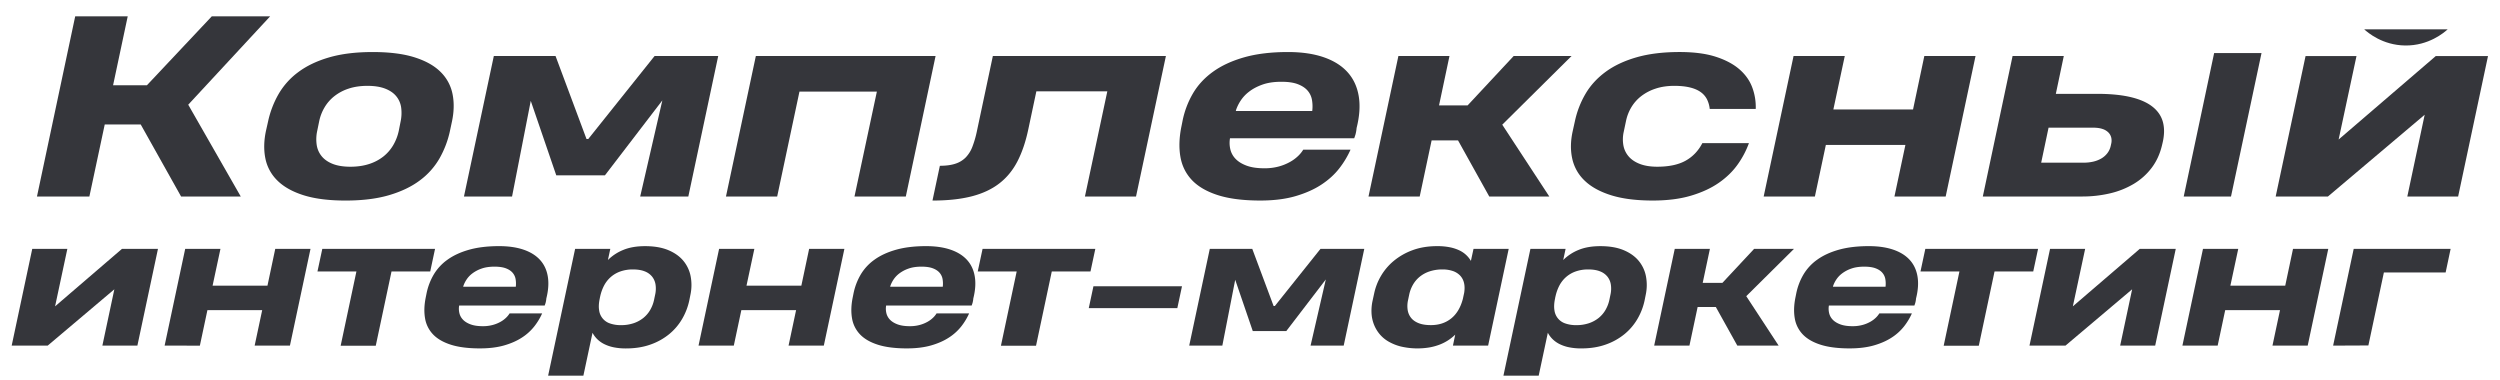
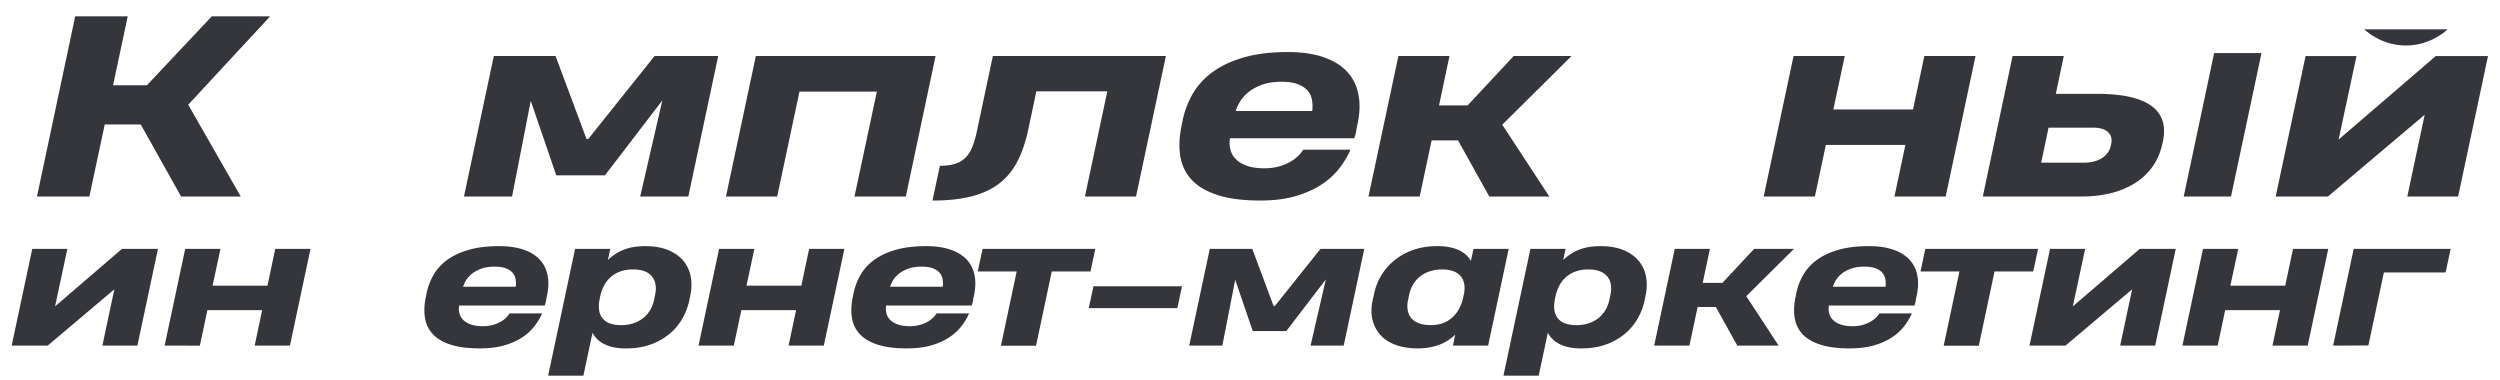
<svg xmlns="http://www.w3.org/2000/svg" id="Слой_1" data-name="Слой 1" viewBox="0 0 5038.1 765.29">
  <defs>
    <style>.cls-1{fill:#35363b;}</style>
  </defs>
  <title>komplex sev</title>
  <path class="cls-1" d="M74.51,396,151.56,32.86H257.4l-29.52,139h68.17l130.8-139H544.46L379.33,211,485.18,396H364.93L283.56,250.79H211.08L180.12,396Z" />
-   <path class="cls-1" d="M540.14,245.27a192.57,192.57,0,0,1,21.24-55.68,145.92,145.92,0,0,1,40.08-44.52q25.32-18.84,62.17-29.52t87.48-10.68q50.64,0,84.37,10.68T888,145.07a85.62,85.62,0,0,1,24,44.64q5.16,25.8-1.32,55.8l-3.84,18a194.62,194.62,0,0,1-21.12,55.69,145.09,145.09,0,0,1-39.84,44.52q-25.2,18.84-62,29.64t-87.48,10.8q-50.65,0-84.49-10.68T559,363.84a85.53,85.53,0,0,1-24.24-44.76q-5.16-25.8,1.32-55.81Zm99.13,18.48a78.82,78.82,0,0,0-1,28.57,46.65,46.65,0,0,0,10.33,22.92Q656.77,325,671,330.48T706,336q20.88,0,37.56-5.4a91.13,91.13,0,0,0,28.92-15.12,82.33,82.33,0,0,0,20-23,97.48,97.48,0,0,0,11.16-28.93l3.6-18.24a83.1,83.1,0,0,0,1.2-28.56,45.48,45.48,0,0,0-10-22.92q-8-9.72-22.32-15.24T740.79,173q-21.36,0-38,5.52A92.8,92.8,0,0,0,674,193.67,81.9,81.9,0,0,0,654,216.47,91,91,0,0,0,643.11,245Z" />
  <path class="cls-1" d="M1069.61,203.27,1031.93,396H935L995.2,112.79h124.33l62.41,167.29h3.59l133.69-167.29h128.17L1387.15,396h-97l44.64-193.69-115.68,151H1121Z" />
  <path class="cls-1" d="M1463,396l60.24-283.21h362.19l-60,283.21H1722l45.12-211.45h-156L1566.2,396Z" />
  <path class="cls-1" d="M2186.39,396l45.12-211.93h-143l-16.09,75.84q-7.92,37.93-22,65.17t-36.84,44.76q-22.8,17.52-55.8,25.92t-78.61,8.4l14.89-70.08q18.72,0,31.32-4.2a51,51,0,0,0,20.88-12.72,63.46,63.46,0,0,0,13.32-21.36,202.15,202.15,0,0,0,8.88-30.37l32.4-152.64H2349.6L2289.36,396Z" />
  <path class="cls-1" d="M2478.73,278.64a55.63,55.63,0,0,0,.72,22.44,41.25,41.25,0,0,0,10.8,19.32q8.16,8.4,22.32,13.56t35.28,5.16a108.43,108.43,0,0,0,29.64-3.72A99.94,99.94,0,0,0,2600.3,326a78.43,78.43,0,0,0,16.2-12.12,62.49,62.49,0,0,0,9.84-12.24h95.28a179.29,179.29,0,0,1-22.56,37.56q-14.16,18.36-36,32.76t-52.2,23.28q-30.37,8.88-71.17,8.88-51.36,0-85.2-10.8T2402,362.88q-18.6-19.68-23.28-47.4t2.28-61.33l1.92-9.6a179.47,179.47,0,0,1,20.88-55.8q14.88-25.56,40.69-44.16t63.12-29.16q37.32-10.56,88-10.56,41.28,0,71.53,10.32t48.12,29.88q17.88,19.56,22.8,48.12t-4.2,64.8a71.34,71.34,0,0,1-2.28,13.2q-1.32,4.1-2.52,7.45Zm11.76-55h153.85l.24-.72a76.9,76.9,0,0,0-.72-22,38.44,38.44,0,0,0-8.88-18.48q-7-8-19.68-12.84t-33.13-4.8q-22.32,0-38.28,5.76T2517,184.91a72.54,72.54,0,0,0-17.16,18.48,83.21,83.21,0,0,0-8.88,18.12Z" />
  <path class="cls-1" d="M2921.07,112.79,2900,212.39h57.6l92.89-99.6h116.65L3027.4,251.27,3122.21,396h-121l-62.89-113h-53.28l-24,113H2757.86l60.25-283.21Z" />
-   <path class="cls-1" d="M3445.5,219.59a55.91,55.91,0,0,0-5.64-19.68,40.37,40.37,0,0,0-13-14.64q-8.52-6-21.6-9.12T3374.22,173q-20.88,0-37.56,5.52a95.93,95.93,0,0,0-28.92,15,80.76,80.76,0,0,0-19.93,22.2,88.31,88.31,0,0,0-10.8,27.12l-4.8,22.8a69.36,69.36,0,0,0-.6,27.73,46.52,46.52,0,0,0,10.92,22.32q8.4,9.48,22.69,14.88t34.44,5.4q35.28,0,57-12t34-35.52h93.85a179.4,179.4,0,0,1-22.56,42.84q-14.64,20.76-37.93,37t-56.16,26q-32.88,9.84-77,9.84-50.18,0-84.13-10.68t-53.28-29.4a86.4,86.4,0,0,1-25-44.28q-5.64-25.56.84-55.09l4.56-20.64a185.7,185.7,0,0,1,21.48-55.2q15-25.44,40.56-44.16t62.41-29.28q36.84-10.56,86.76-10.56,43,0,72.48,9.48t47.77,25.32q18.24,15.84,25.92,36.6a113.26,113.26,0,0,1,7,43.32Z" />
  <path class="cls-1" d="M3554.23,396l60.24-283.21h103.21l-23,107.76h160.57L3878,112.79h103.2L3921,396H3817.76l22.08-103.92H3679.52L3657.43,396Z" />
  <path class="cls-1" d="M4159.06,112.79,4143,189.11H4226q40.08,0,67.92,6.6t44,19.44q16.2,12.84,21,31.32t-1,42.25l-1.2,5q-6.24,25.68-20.88,44.88a126.7,126.7,0,0,1-35.76,31.92,167.32,167.32,0,0,1-47.64,19.08A241.84,241.84,0,0,1,4196,396H3995.85l60-283.21Zm95.53,176.89a27.53,27.53,0,0,0,.12-12.24,22,22,0,0,0-5.64-10.33,29.52,29.52,0,0,0-12-7.2q-7.69-2.62-19.2-2.64h-89.53l-14.88,70.57h85.69a85.63,85.63,0,0,0,18.72-2,58.57,58.57,0,0,0,16.44-6.24,41.89,41.89,0,0,0,12.36-10.68,37.52,37.52,0,0,0,7-15.12ZM4557.49,107,4496,396h-95.28L4462,107Z" />
  <path class="cls-1" d="M276.87,696.51H206.31L230.44,583,96.09,696.51H23.54L65,501.51h70.73L111,617.35,245.81,501.51h72.54Z" />
  <path class="cls-1" d="M331.74,696.51l41.47-195h71.06l-15.86,74.2H539l15.7-74.2h71.06l-41.48,195H513.18L528.38,625H418l-15.21,71.55Z" />
-   <path class="cls-1" d="M789,547.12,757.26,696.68H686.53l31.73-149.56h-78.5l9.75-45.61H876.73L867,547.12Z" />
  <path class="cls-1" d="M925.32,615.7a38.18,38.18,0,0,0,.49,15.45,28.37,28.37,0,0,0,7.44,13.31q5.61,5.77,15.37,9.33t24.29,3.56a74.6,74.6,0,0,0,20.41-2.57,68.29,68.29,0,0,0,15.7-6.44,53.75,53.75,0,0,0,11.15-8.35,42.85,42.85,0,0,0,6.78-8.42h65.6A123.73,123.73,0,0,1,1077,657.43,101.37,101.37,0,0,1,1052.23,680q-15,9.93-35.94,16t-49,6.11q-35.37,0-58.66-7.44t-36.11-21a61.28,61.28,0,0,1-16-32.64q-3.22-19.1,1.57-42.22l1.32-6.61a123.46,123.46,0,0,1,14.38-38.42,98.41,98.41,0,0,1,28-30.41q17.76-12.81,43.46-20.08t60.56-7.27q28.43,0,49.25,7.11t33.13,20.57q12.32,13.47,15.7,33.13T1101,601.49a49.72,49.72,0,0,1-1.57,9.09q-.92,2.8-1.74,5.12Zm8.09-37.84h105.93l.17-.5a53,53,0,0,0-.5-15.12,26.42,26.42,0,0,0-6.11-12.72q-4.8-5.53-13.55-8.84t-22.81-3.31q-15.36,0-26.36,4a66.57,66.57,0,0,0-18.5,9.83,49.8,49.8,0,0,0-11.82,12.73,57,57,0,0,0-6.11,12.47Z" />
  <path class="cls-1" d="M1104.62,757,1159,501.51h70.9l-4.8,22.48a93.13,93.13,0,0,1,30.74-20.24q18.35-7.69,44.12-7.69,27.76,0,47,8.1t30.4,21.73a69.15,69.15,0,0,1,14.54,31.4,94,94,0,0,1-.57,36.93L1389.18,605a125.45,125.45,0,0,1-14.38,37.51,113.65,113.65,0,0,1-26.27,30.9,124.16,124.16,0,0,1-37.85,21q-21.81,7.77-48.91,7.77a122.06,122.06,0,0,1-25.12-2.31,77.83,77.83,0,0,1-19.17-6.53,54.75,54.75,0,0,1-14-10,52,52,0,0,1-9.42-12.72L1175.67,757Zm215.65-163.1a55.18,55.18,0,0,0,.82-20.24,34.08,34.08,0,0,0-6.94-16.2,35.4,35.4,0,0,0-15-10.66q-9.58-3.79-23.47-3.8a74.33,74.33,0,0,0-26,4.22,59.08,59.08,0,0,0-19.41,11.56A60.13,60.13,0,0,0,1217.07,576a86.66,86.66,0,0,0-7.52,21.23l-.33,1.16-.66,3.64q-2.82,13.38-1.16,23.3a32.15,32.15,0,0,0,22.23,26.6,64.88,64.88,0,0,0,21.73,3.31,78.4,78.4,0,0,0,25.53-3.89,63.38,63.38,0,0,0,19.66-10.66,58,58,0,0,0,13.8-16.19,68.63,68.63,0,0,0,7.77-20.33Z" />
  <path class="cls-1" d="M1407.69,696.51l41.47-195h71.06l-15.86,74.2h110.55l15.7-74.2h71.06l-41.48,195h-71.06l15.2-71.55H1494l-15.21,71.55Z" />
  <path class="cls-1" d="M1785.78,615.7a38.18,38.18,0,0,0,.5,15.45,28.43,28.43,0,0,0,7.43,13.31q5.63,5.77,15.37,9.33t24.29,3.56a74.6,74.6,0,0,0,20.41-2.57,68.29,68.29,0,0,0,15.7-6.44,53.75,53.75,0,0,0,11.15-8.35,42.49,42.49,0,0,0,6.78-8.42H1953a123.3,123.3,0,0,1-15.53,25.86A101.19,101.19,0,0,1,1912.69,680q-15,9.93-35.94,16t-49,6.11q-35.36,0-58.66-7.44t-36.11-21a61.28,61.28,0,0,1-16-32.64q-3.23-19.1,1.57-42.22l1.32-6.61a123.71,123.71,0,0,1,14.38-38.42,98.41,98.41,0,0,1,28-30.41q17.76-12.81,43.46-20.08t60.57-7.27q28.41,0,49.24,7.11t33.14,20.57q12.3,13.47,15.69,33.13t-2.89,44.62a48.85,48.85,0,0,1-1.57,9.09q-.9,2.8-1.73,5.12Zm8.1-37.84H1899.8l.17-.5a53,53,0,0,0-.5-15.12,26.42,26.42,0,0,0-6.11-12.72q-4.8-5.53-13.55-8.84T1857,537.37q-15.36,0-26.35,4a66.5,66.5,0,0,0-18.51,9.83,50,50,0,0,0-11.82,12.73,57.42,57.42,0,0,0-6.11,12.47Z" />
  <path class="cls-1" d="M2119.59,547.12l-31.73,149.56h-70.73l31.73-149.56h-78.49l9.75-45.61h227.22l-9.75,45.61Z" />
  <path class="cls-1" d="M2194.12,621l9.42-44.12H2382L2372.59,621Z" />
  <path class="cls-1" d="M2489.25,563.81l-25.94,132.7h-66.76l41.48-195h85.6l43,115.18h2.48l92-115.18h88.25l-41.48,195h-66.76l30.74-133.36-79.65,104h-67.59Z" />
  <path class="cls-1" d="M2928,696.51l4.62-22.14a95.31,95.31,0,0,1-13.88,11.15,91.6,91.6,0,0,1-17,8.76,111.24,111.24,0,0,1-20.57,5.78,147.64,147.64,0,0,1-57.92-1.73,96.85,96.85,0,0,1-25.7-10.41,66.77,66.77,0,0,1-18.18-15.7,71.12,71.12,0,0,1-11.07-19.67,73,73,0,0,1-4.38-22.22,94.9,94.9,0,0,1,2-23.55l3.3-15.2a116.54,116.54,0,0,1,13.47-35,114.59,114.59,0,0,1,25.78-30.57,128.14,128.14,0,0,1,37.92-21.73q22-8.25,50.07-8.26a127.18,127.18,0,0,1,25,2.23,82.28,82.28,0,0,1,19.25,6.2,53.21,53.21,0,0,1,14,9.42,55.1,55.1,0,0,1,9.51,11.9l5.28-24.3h70.9l-41.48,195Zm-90.4-91.88a54.07,54.07,0,0,0-.82,20,33.43,33.43,0,0,0,6.94,16q5.45,6.78,15.28,10.66t24.54,3.89q24.14,0,40.82-13.3T2948,602.48l2.65-12.39q1.82-11.57-.42-20.33a31.88,31.88,0,0,0-8-14.7,36.71,36.71,0,0,0-14.71-9A63.07,63.07,0,0,0,2907,543a80.63,80.63,0,0,0-26.28,4,62.48,62.48,0,0,0-19.91,10.9,58.1,58.1,0,0,0-13.63,16.36,68,68,0,0,0-7.44,20.17Z" />
  <path class="cls-1" d="M3029.79,757l54.37-255.48h70.89L3150.26,524A93.08,93.08,0,0,1,3181,503.75q18.35-7.69,44.13-7.69,27.77,0,47,8.1t30.41,21.73a69.35,69.35,0,0,1,14.54,31.4,93.78,93.78,0,0,1-.58,36.93L3314.35,605A125.16,125.16,0,0,1,3300,642.47a113.69,113.69,0,0,1-26.28,30.9,124.22,124.22,0,0,1-37.84,21q-21.81,7.77-48.92,7.77a122,122,0,0,1-25.11-2.31,77.69,77.69,0,0,1-19.17-6.53,55,55,0,0,1-14-10,52,52,0,0,1-9.42-12.72L3100.85,757Zm215.65-163.1a55.41,55.41,0,0,0,.83-20.24,34.17,34.17,0,0,0-6.94-16.2,35.44,35.44,0,0,0-15-10.66q-9.59-3.79-23.47-3.8a74.27,74.27,0,0,0-26,4.22,59.13,59.13,0,0,0-19.42,11.56A60.13,60.13,0,0,0,3142.24,576a86.64,86.64,0,0,0-7.51,21.23l-.34,1.16-.66,3.64q-2.8,13.38-1.15,23.3a32.16,32.16,0,0,0,22.22,26.6,64.92,64.92,0,0,0,21.73,3.31,78.31,78.31,0,0,0,25.53-3.89,63.32,63.32,0,0,0,19.67-10.66,58.3,58.3,0,0,0,13.8-16.19,69.19,69.19,0,0,0,7.77-20.33Z" />
  <path class="cls-1" d="M3445.89,501.51l-14.54,68.58H3471L3535,501.51h80.32l-96.18,95.35,65.27,99.65h-83.28l-43.3-77.83h-36.68l-16.53,77.83h-71.06l41.48-195Z" />
  <path class="cls-1" d="M3685.67,615.7a38.18,38.18,0,0,0,.5,15.45,28.43,28.43,0,0,0,7.43,13.31q5.63,5.77,15.37,9.33t24.29,3.56a74.5,74.5,0,0,0,20.41-2.57,68.1,68.1,0,0,0,15.7-6.44,54.1,54.1,0,0,0,11.16-8.35,42.77,42.77,0,0,0,6.77-8.42h65.61a123.79,123.79,0,0,1-15.54,25.86A101.32,101.32,0,0,1,3812.59,680q-15,9.93-36,16t-49,6.11q-35.37,0-58.67-7.44t-36.11-21a61.19,61.19,0,0,1-16-32.64q-3.22-19.1,1.57-42.22l1.32-6.61a123.45,123.45,0,0,1,14.37-38.42,98.41,98.41,0,0,1,28-30.41q17.77-12.81,43.47-20.08t60.56-7.27q28.42,0,49.24,7.11t33.14,20.57q12.3,13.47,15.7,33.13t-2.9,44.62a48.85,48.85,0,0,1-1.57,9.09q-.9,2.8-1.73,5.12Zm8.1-37.84H3799.7l.16-.5a53,53,0,0,0-.5-15.12,26.42,26.42,0,0,0-6.11-12.72q-4.8-5.53-13.55-8.84t-22.8-3.31q-15.37,0-26.36,4a66.5,66.5,0,0,0-18.51,9.83,50,50,0,0,0-11.82,12.73,57.42,57.42,0,0,0-6.11,12.47Z" />
  <path class="cls-1" d="M4019.48,547.12l-31.73,149.56H3917l31.73-149.56h-78.49l9.75-45.61h227.22l-9.75,45.61Z" />
  <path class="cls-1" d="M4343.21,696.51h-70.57L4296.77,583,4162.42,696.51h-72.54l41.47-195h70.73l-24.79,115.84,134.85-115.84h72.54Z" />
  <path class="cls-1" d="M4398.07,696.51l41.48-195h71.06l-15.87,74.2h110.55l15.7-74.2h71.06l-41.48,195h-71l15.2-71.55H4484.33l-15.2,71.55Z" />
  <path class="cls-1" d="M4701.8,696.51l41.48-195h195.33l-10.08,47.6H4804.09l-31.23,147.07Z" />
  <path class="cls-1" d="M4953.73,396H4851.32l35-164.77L4691.34,396H4586.05l60.2-283H4748.9l-36,168.13L4908.64,113h105.29Z" />
  <path class="cls-1" d="M4764.49,59.16c7.19,6.52,36.72,31.79,82.06,32.52,47.88.77,79.3-26.38,86.07-32.52" />
</svg>